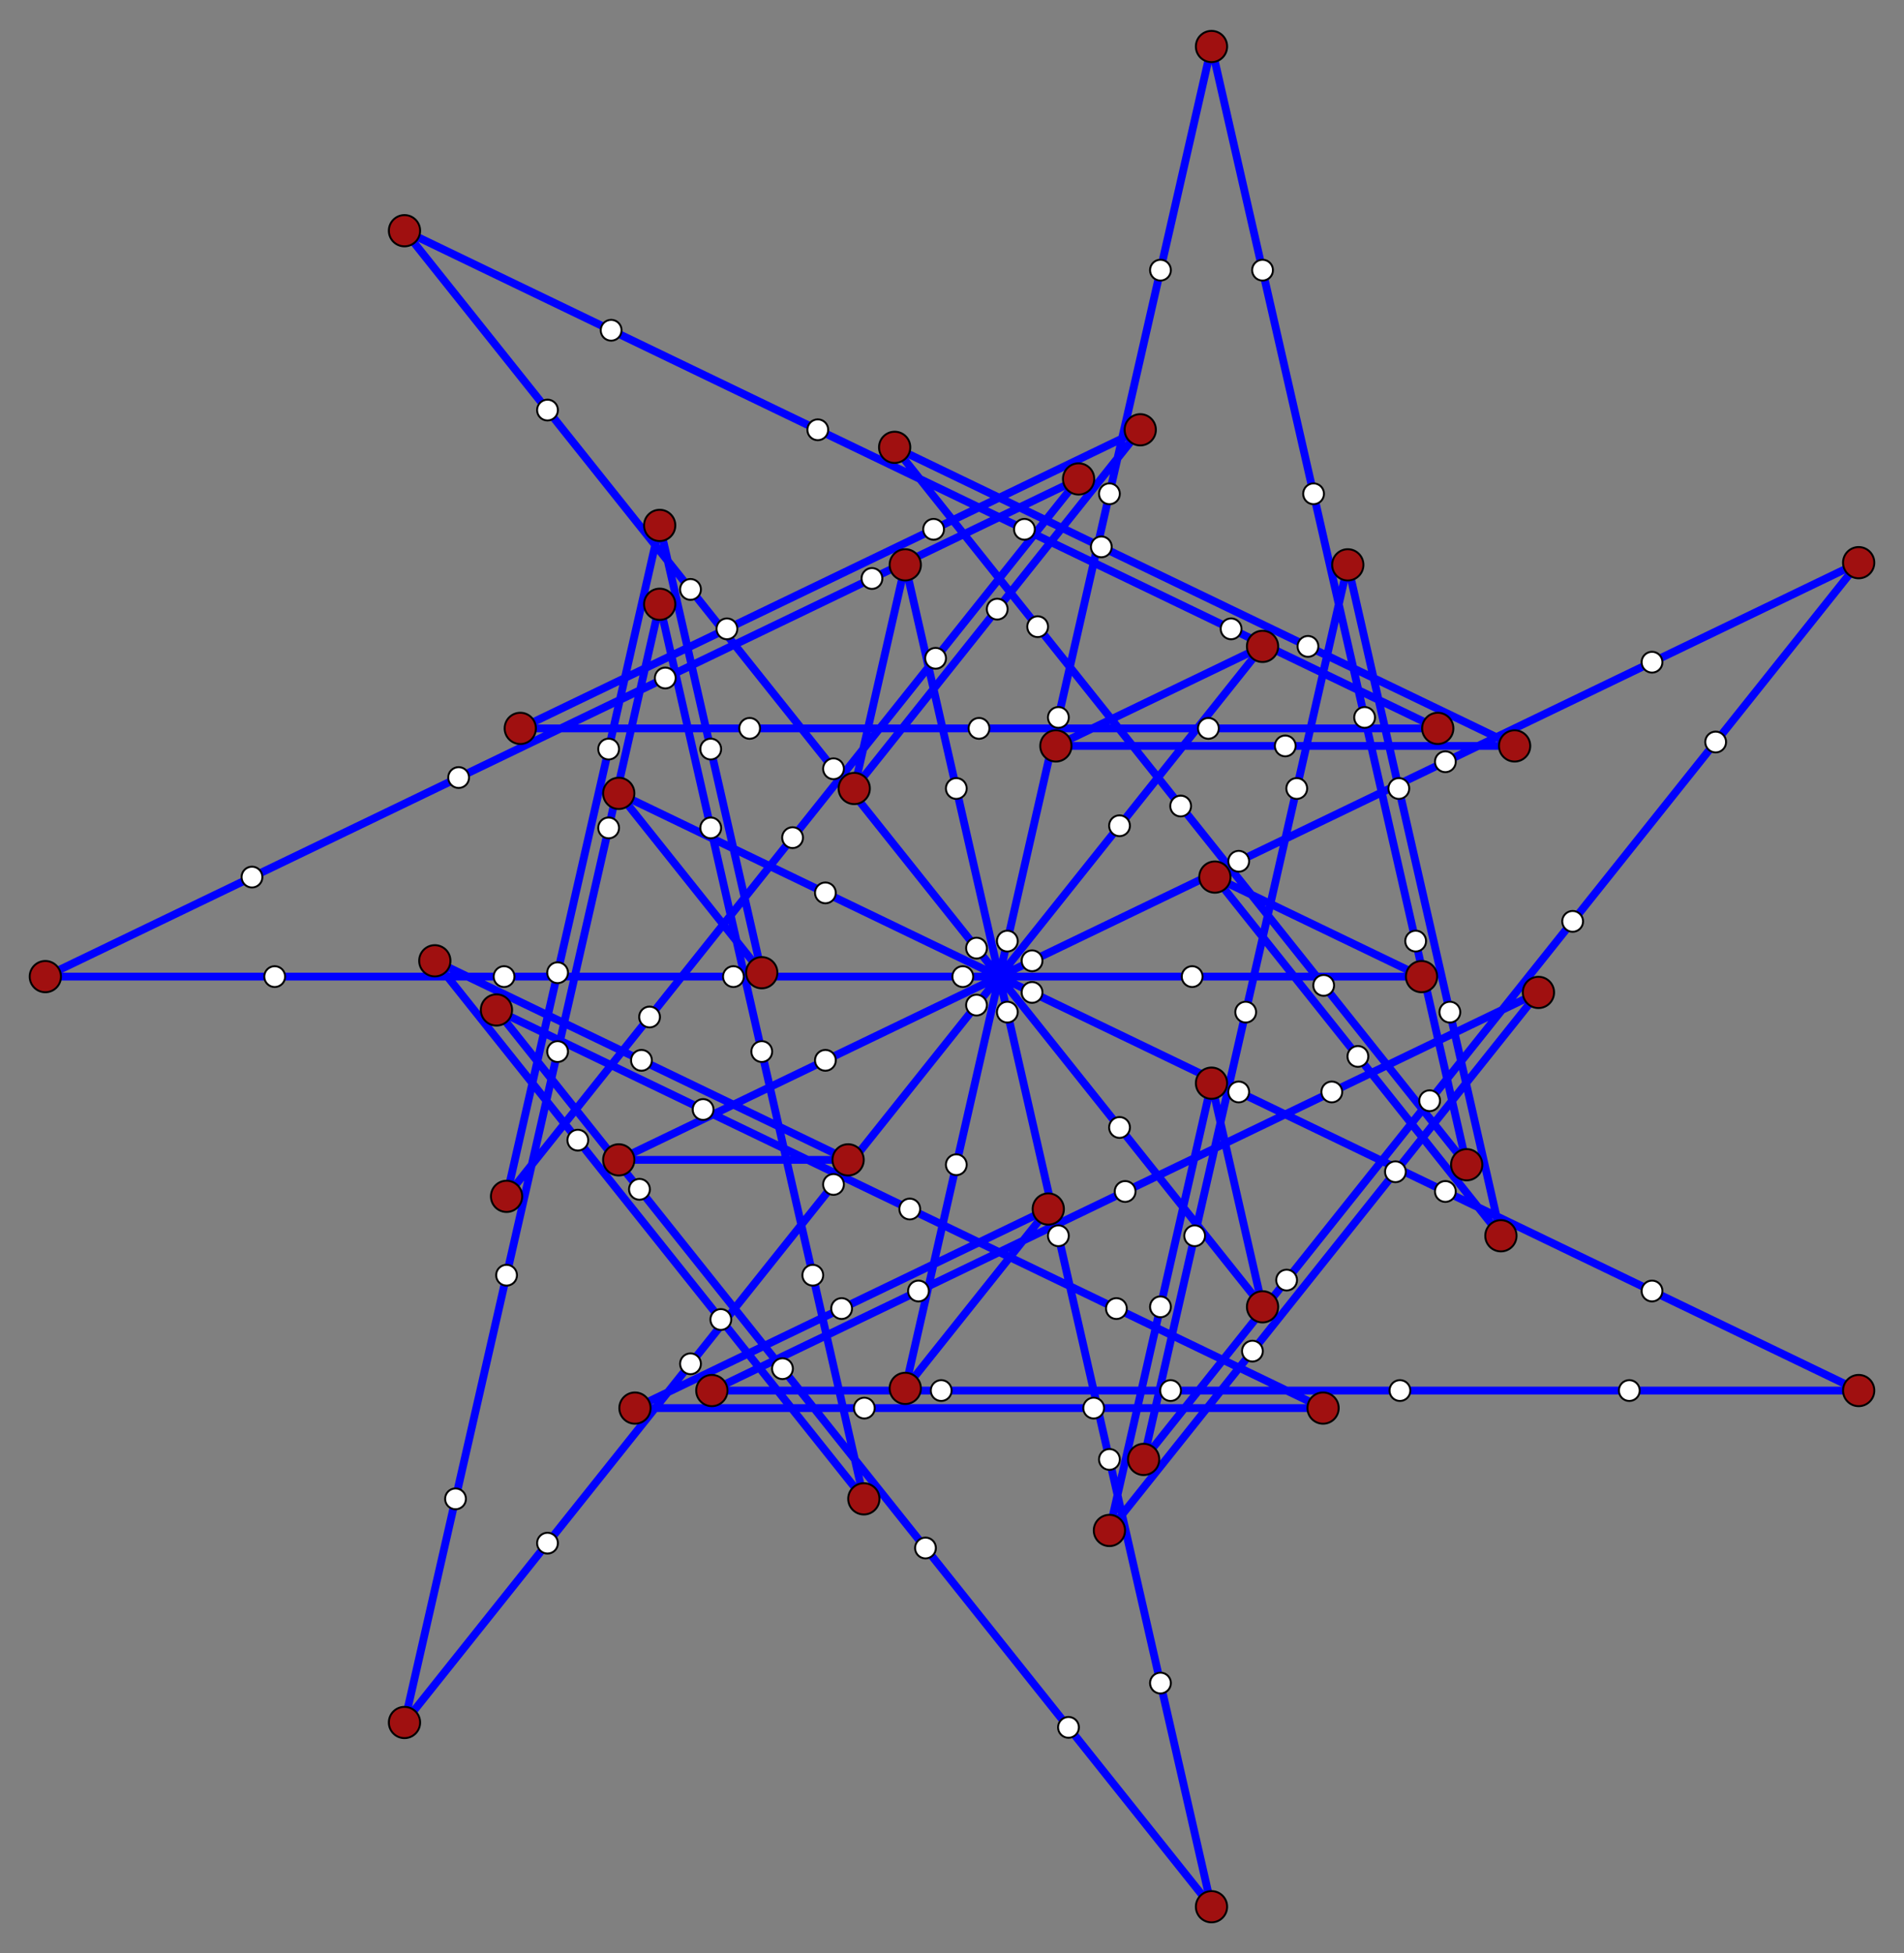
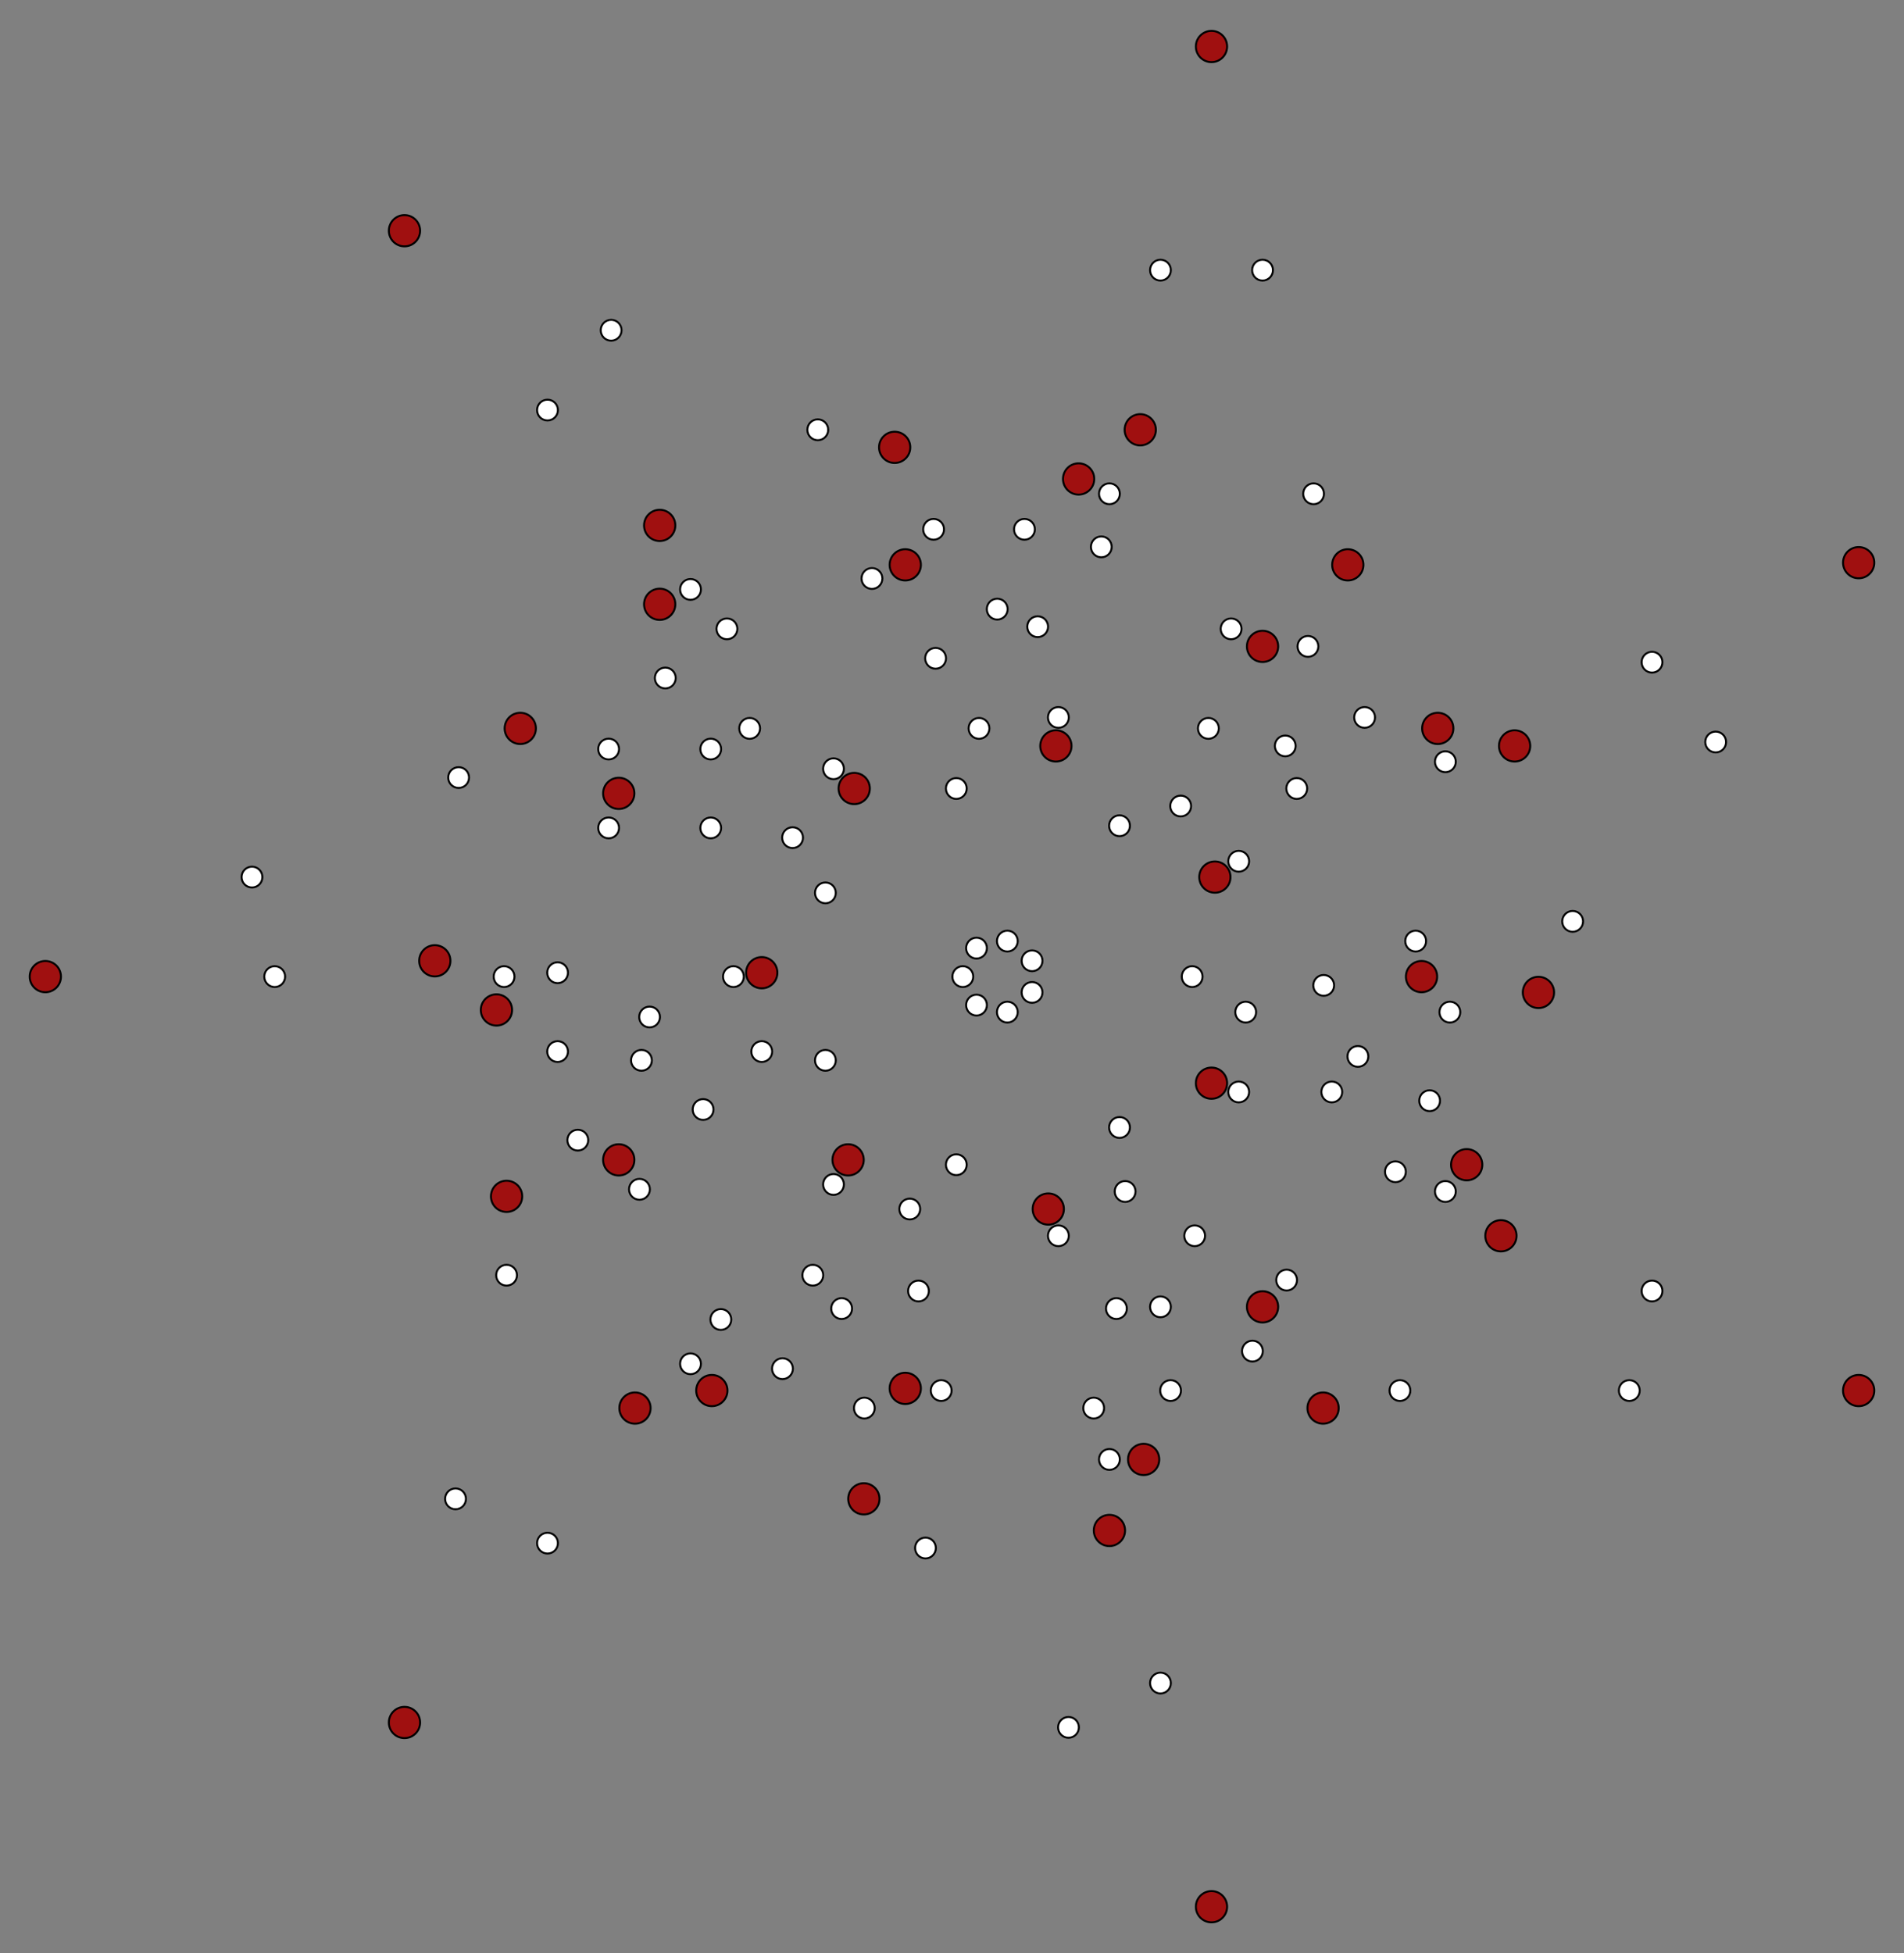
<svg xmlns="http://www.w3.org/2000/svg" version="1.0" width="974.928" height="1000.0" id="tetradecatile5.svg">
  <rect width="100%" height="100%" fill="#808080" stroke="none" />
  <g style="stroke:#0000ff;stroke-width:4;stroke-opacity:1.00;fill:#00ff00;fill-opacity:0.00">
-     <path fill-rule="evenodd" d=" M 316.826,593.822 434.272,593.822 328.457,542.864 222.642,491.906 295.868,583.729 369.095,675.552 442.321,767.374 416.187,652.873 390.052,538.372 363.918,423.871 337.784,309.37 311.65,423.871 285.516,538.372 259.382,652.873 233.248,767.374 207.114,881.875 280.34,790.053 353.566,698.23 426.792,606.407 500.018,514.585 573.244,422.762 646.471,330.939 540.656,381.897 658.101,381.897 775.547,381.897 669.732,330.939 563.917,279.981 458.102,229.024 531.329,320.846 604.555,412.669 677.781,504.492 751.007,596.314 724.873,481.813 698.739,367.312 672.605,252.811 646.471,138.31 620.337,23.809 594.202,138.31 568.068,252.811 541.934,367.312 515.8,481.813 489.666,596.314 463.532,710.815 536.758,618.993 430.943,669.95 325.128,720.908 442.574,720.908 560.02,720.908 677.465,720.908 571.65,669.95 465.836,618.993 360.021,568.035 254.206,517.077 327.432,608.9 400.658,700.723 473.884,792.545 547.11,884.368 620.337,976.191 594.202,861.69 568.068,747.189 541.934,632.688 515.8,518.187 489.666,403.686 463.532,289.185 437.398,403.686 510.624,311.863 583.85,220.04 478.035,270.998 372.22,321.956 266.406,372.913 383.851,372.913 501.297,372.913 618.742,372.913 736.188,372.913 630.373,321.956 524.558,270.998 418.744,220.04 312.929,169.083 207.114,118.125 280.34,209.947 353.566,301.77 426.792,393.593 500.018,485.416 573.245,577.238 646.471,669.061 620.337,554.56 594.202,669.061 568.068,783.562 641.295,691.739 714.521,599.917 787.747,508.094 681.932,559.052 576.117,610.009 470.302,660.967 364.488,711.925 481.933,711.925 599.379,711.925 716.824,711.925 834.27,711.925 951.716,711.925 845.901,660.967 740.086,610.009 634.271,559.052 528.456,508.094 422.641,457.136 316.827,406.178 390.053,498.001 363.919,383.5 337.784,268.999 311.65,383.5 285.516,498.001 259.382,612.502 332.608,520.679 405.834,428.857 479.061,337.034 552.287,245.211 446.472,296.169 340.657,347.127 234.842,398.085 129.027,449.042 23.213,500.0 140.658,500.0 258.104,500.0 375.549,500.0 492.995,500.0 610.441,500.0 727.886,500.0 622.071,449.042 695.298,540.865 768.524,632.688 742.389,518.187 716.255,403.686 690.121,289.185 663.987,403.686 637.853,518.187 611.719,632.688 585.585,747.189 658.811,655.366 732.037,563.543 805.263,471.721 878.489,379.898 951.716,288.075 845.901,339.033 740.086,389.991 634.271,440.948 528.456,491.906 422.642,542.864 Z" />
-   </g>
+     </g>
  <g style="stroke:#000000;stroke-width:1;stroke-opacity:1.00;fill:#a01010;fill-opacity:1.00">
    <circle cx="316.826" cy="593.822" r="8.0" />
    <circle cx="434.272" cy="593.822" r="8.0" />
    <circle cx="222.642" cy="491.906" r="8.0" />
    <circle cx="442.321" cy="767.374" r="8.0" />
    <circle cx="337.784" cy="309.37" r="8.0" />
    <circle cx="207.114" cy="881.875" r="8.0" />
    <circle cx="646.471" cy="330.939" r="8.0" />
    <circle cx="540.656" cy="381.897" r="8.0" />
    <circle cx="775.547" cy="381.897" r="8.0" />
    <circle cx="458.102" cy="229.024" r="8.0" />
    <circle cx="751.007" cy="596.314" r="8.0" />
    <circle cx="620.337" cy="23.809" r="8.0" />
    <circle cx="463.532" cy="710.815" r="8.0" />
    <circle cx="536.758" cy="618.993" r="8.0" />
    <circle cx="325.128" cy="720.908" r="8.0" />
    <circle cx="677.465" cy="720.908" r="8.0" />
    <circle cx="254.206" cy="517.077" r="8.0" />
    <circle cx="620.337" cy="976.191" r="8.0" />
    <circle cx="463.532" cy="289.185" r="8.0" />
    <circle cx="437.398" cy="403.686" r="8.0" />
    <circle cx="583.85" cy="220.04" r="8.0" />
    <circle cx="266.406" cy="372.913" r="8.0" />
    <circle cx="736.188" cy="372.913" r="8.0" />
    <circle cx="207.114" cy="118.125" r="8.0" />
    <circle cx="646.471" cy="669.061" r="8.0" />
    <circle cx="620.337" cy="554.56" r="8.0" />
    <circle cx="568.068" cy="783.562" r="8.0" />
    <circle cx="787.747" cy="508.094" r="8.0" />
    <circle cx="364.488" cy="711.925" r="8.0" />
    <circle cx="951.716" cy="711.925" r="8.0" />
    <circle cx="316.827" cy="406.178" r="8.0" />
    <circle cx="390.053" cy="498.001" r="8.0" />
    <circle cx="337.784" cy="268.999" r="8.0" />
    <circle cx="259.382" cy="612.502" r="8.0" />
    <circle cx="552.287" cy="245.211" r="8.0" />
    <circle cx="23.213" cy="500.0" r="8.0" />
    <circle cx="727.886" cy="500.0" r="8.0" />
    <circle cx="622.071" cy="449.042" r="8.0" />
    <circle cx="768.524" cy="632.688" r="8.0" />
    <circle cx="690.121" cy="289.185" r="8.0" />
    <circle cx="585.585" cy="747.189" r="8.0" />
    <circle cx="951.716" cy="288.075" r="8.0" />
  </g>
  <g style="stroke:#000000;stroke-width:1;stroke-opacity:1.00;fill:#ffffff;fill-opacity:1.00">
    <circle cx="328.457" cy="542.864" r="5.333" />
    <circle cx="295.868" cy="583.729" r="5.333" />
    <circle cx="369.095" cy="675.552" r="5.333" />
    <circle cx="416.187" cy="652.873" r="5.333" />
    <circle cx="390.052" cy="538.372" r="5.333" />
    <circle cx="363.918" cy="423.871" r="5.333" />
    <circle cx="311.65" cy="423.871" r="5.333" />
    <circle cx="285.516" cy="538.372" r="5.333" />
    <circle cx="259.382" cy="652.873" r="5.333" />
    <circle cx="233.248" cy="767.374" r="5.333" />
    <circle cx="280.34" cy="790.053" r="5.333" />
    <circle cx="353.566" cy="698.23" r="5.333" />
    <circle cx="426.792" cy="606.407" r="5.333" />
    <circle cx="500.018" cy="514.585" r="5.333" />
    <circle cx="573.244" cy="422.762" r="5.333" />
    <circle cx="658.101" cy="381.897" r="5.333" />
    <circle cx="669.732" cy="330.939" r="5.333" />
    <circle cx="563.917" cy="279.981" r="5.333" />
    <circle cx="531.329" cy="320.846" r="5.333" />
    <circle cx="604.555" cy="412.669" r="5.333" />
    <circle cx="677.781" cy="504.492" r="5.333" />
    <circle cx="724.873" cy="481.813" r="5.333" />
    <circle cx="698.739" cy="367.312" r="5.333" />
    <circle cx="672.605" cy="252.811" r="5.333" />
    <circle cx="646.471" cy="138.31" r="5.333" />
    <circle cx="594.202" cy="138.31" r="5.333" />
    <circle cx="568.068" cy="252.811" r="5.333" />
    <circle cx="541.934" cy="367.312" r="5.333" />
    <circle cx="515.8" cy="481.813" r="5.333" />
    <circle cx="489.666" cy="596.314" r="5.333" />
    <circle cx="430.943" cy="669.95" r="5.333" />
    <circle cx="442.574" cy="720.908" r="5.333" />
    <circle cx="560.02" cy="720.908" r="5.333" />
    <circle cx="571.65" cy="669.95" r="5.333" />
    <circle cx="465.836" cy="618.993" r="5.333" />
    <circle cx="360.021" cy="568.035" r="5.333" />
    <circle cx="327.432" cy="608.9" r="5.333" />
    <circle cx="400.658" cy="700.723" r="5.333" />
    <circle cx="473.884" cy="792.545" r="5.333" />
    <circle cx="547.11" cy="884.368" r="5.333" />
    <circle cx="594.202" cy="861.69" r="5.333" />
    <circle cx="568.068" cy="747.189" r="5.333" />
    <circle cx="541.934" cy="632.688" r="5.333" />
    <circle cx="515.8" cy="518.187" r="5.333" />
    <circle cx="489.666" cy="403.686" r="5.333" />
    <circle cx="510.624" cy="311.863" r="5.333" />
    <circle cx="478.035" cy="270.998" r="5.333" />
    <circle cx="372.22" cy="321.956" r="5.333" />
    <circle cx="383.851" cy="372.913" r="5.333" />
    <circle cx="501.297" cy="372.913" r="5.333" />
    <circle cx="618.742" cy="372.913" r="5.333" />
    <circle cx="630.373" cy="321.956" r="5.333" />
    <circle cx="524.558" cy="270.998" r="5.333" />
    <circle cx="418.744" cy="220.04" r="5.333" />
    <circle cx="312.929" cy="169.083" r="5.333" />
    <circle cx="280.34" cy="209.947" r="5.333" />
    <circle cx="353.566" cy="301.77" r="5.333" />
    <circle cx="426.792" cy="393.593" r="5.333" />
    <circle cx="500.018" cy="485.416" r="5.333" />
    <circle cx="573.245" cy="577.238" r="5.333" />
    <circle cx="594.202" cy="669.061" r="5.333" />
    <circle cx="641.295" cy="691.739" r="5.333" />
    <circle cx="714.521" cy="599.917" r="5.333" />
    <circle cx="681.932" cy="559.052" r="5.333" />
    <circle cx="576.117" cy="610.009" r="5.333" />
    <circle cx="470.302" cy="660.967" r="5.333" />
    <circle cx="481.933" cy="711.925" r="5.333" />
    <circle cx="599.379" cy="711.925" r="5.333" />
    <circle cx="716.824" cy="711.925" r="5.333" />
    <circle cx="834.27" cy="711.925" r="5.333" />
    <circle cx="845.901" cy="660.967" r="5.333" />
    <circle cx="740.086" cy="610.009" r="5.333" />
    <circle cx="634.271" cy="559.052" r="5.333" />
    <circle cx="528.456" cy="508.094" r="5.333" />
    <circle cx="422.641" cy="457.136" r="5.333" />
    <circle cx="363.919" cy="383.5" r="5.333" />
    <circle cx="311.65" cy="383.5" r="5.333" />
    <circle cx="285.516" cy="498.001" r="5.333" />
    <circle cx="332.608" cy="520.679" r="5.333" />
    <circle cx="405.834" cy="428.857" r="5.333" />
    <circle cx="479.061" cy="337.034" r="5.333" />
    <circle cx="446.472" cy="296.169" r="5.333" />
    <circle cx="340.657" cy="347.127" r="5.333" />
    <circle cx="234.842" cy="398.085" r="5.333" />
    <circle cx="129.027" cy="449.042" r="5.333" />
    <circle cx="140.658" cy="500.0" r="5.333" />
    <circle cx="258.104" cy="500.0" r="5.333" />
    <circle cx="375.549" cy="500.0" r="5.333" />
    <circle cx="492.995" cy="500.0" r="5.333" />
    <circle cx="610.441" cy="500.0" r="5.333" />
    <circle cx="695.298" cy="540.865" r="5.333" />
    <circle cx="742.389" cy="518.187" r="5.333" />
-     <circle cx="716.255" cy="403.686" r="5.333" />
    <circle cx="663.987" cy="403.686" r="5.333" />
    <circle cx="637.853" cy="518.187" r="5.333" />
    <circle cx="611.719" cy="632.688" r="5.333" />
    <circle cx="658.811" cy="655.366" r="5.333" />
    <circle cx="732.037" cy="563.543" r="5.333" />
    <circle cx="805.263" cy="471.721" r="5.333" />
    <circle cx="878.489" cy="379.898" r="5.333" />
    <circle cx="845.901" cy="339.033" r="5.333" />
    <circle cx="740.086" cy="389.991" r="5.333" />
    <circle cx="634.271" cy="440.948" r="5.333" />
    <circle cx="528.456" cy="491.906" r="5.333" />
    <circle cx="422.642" cy="542.864" r="5.333" />
  </g>
</svg>